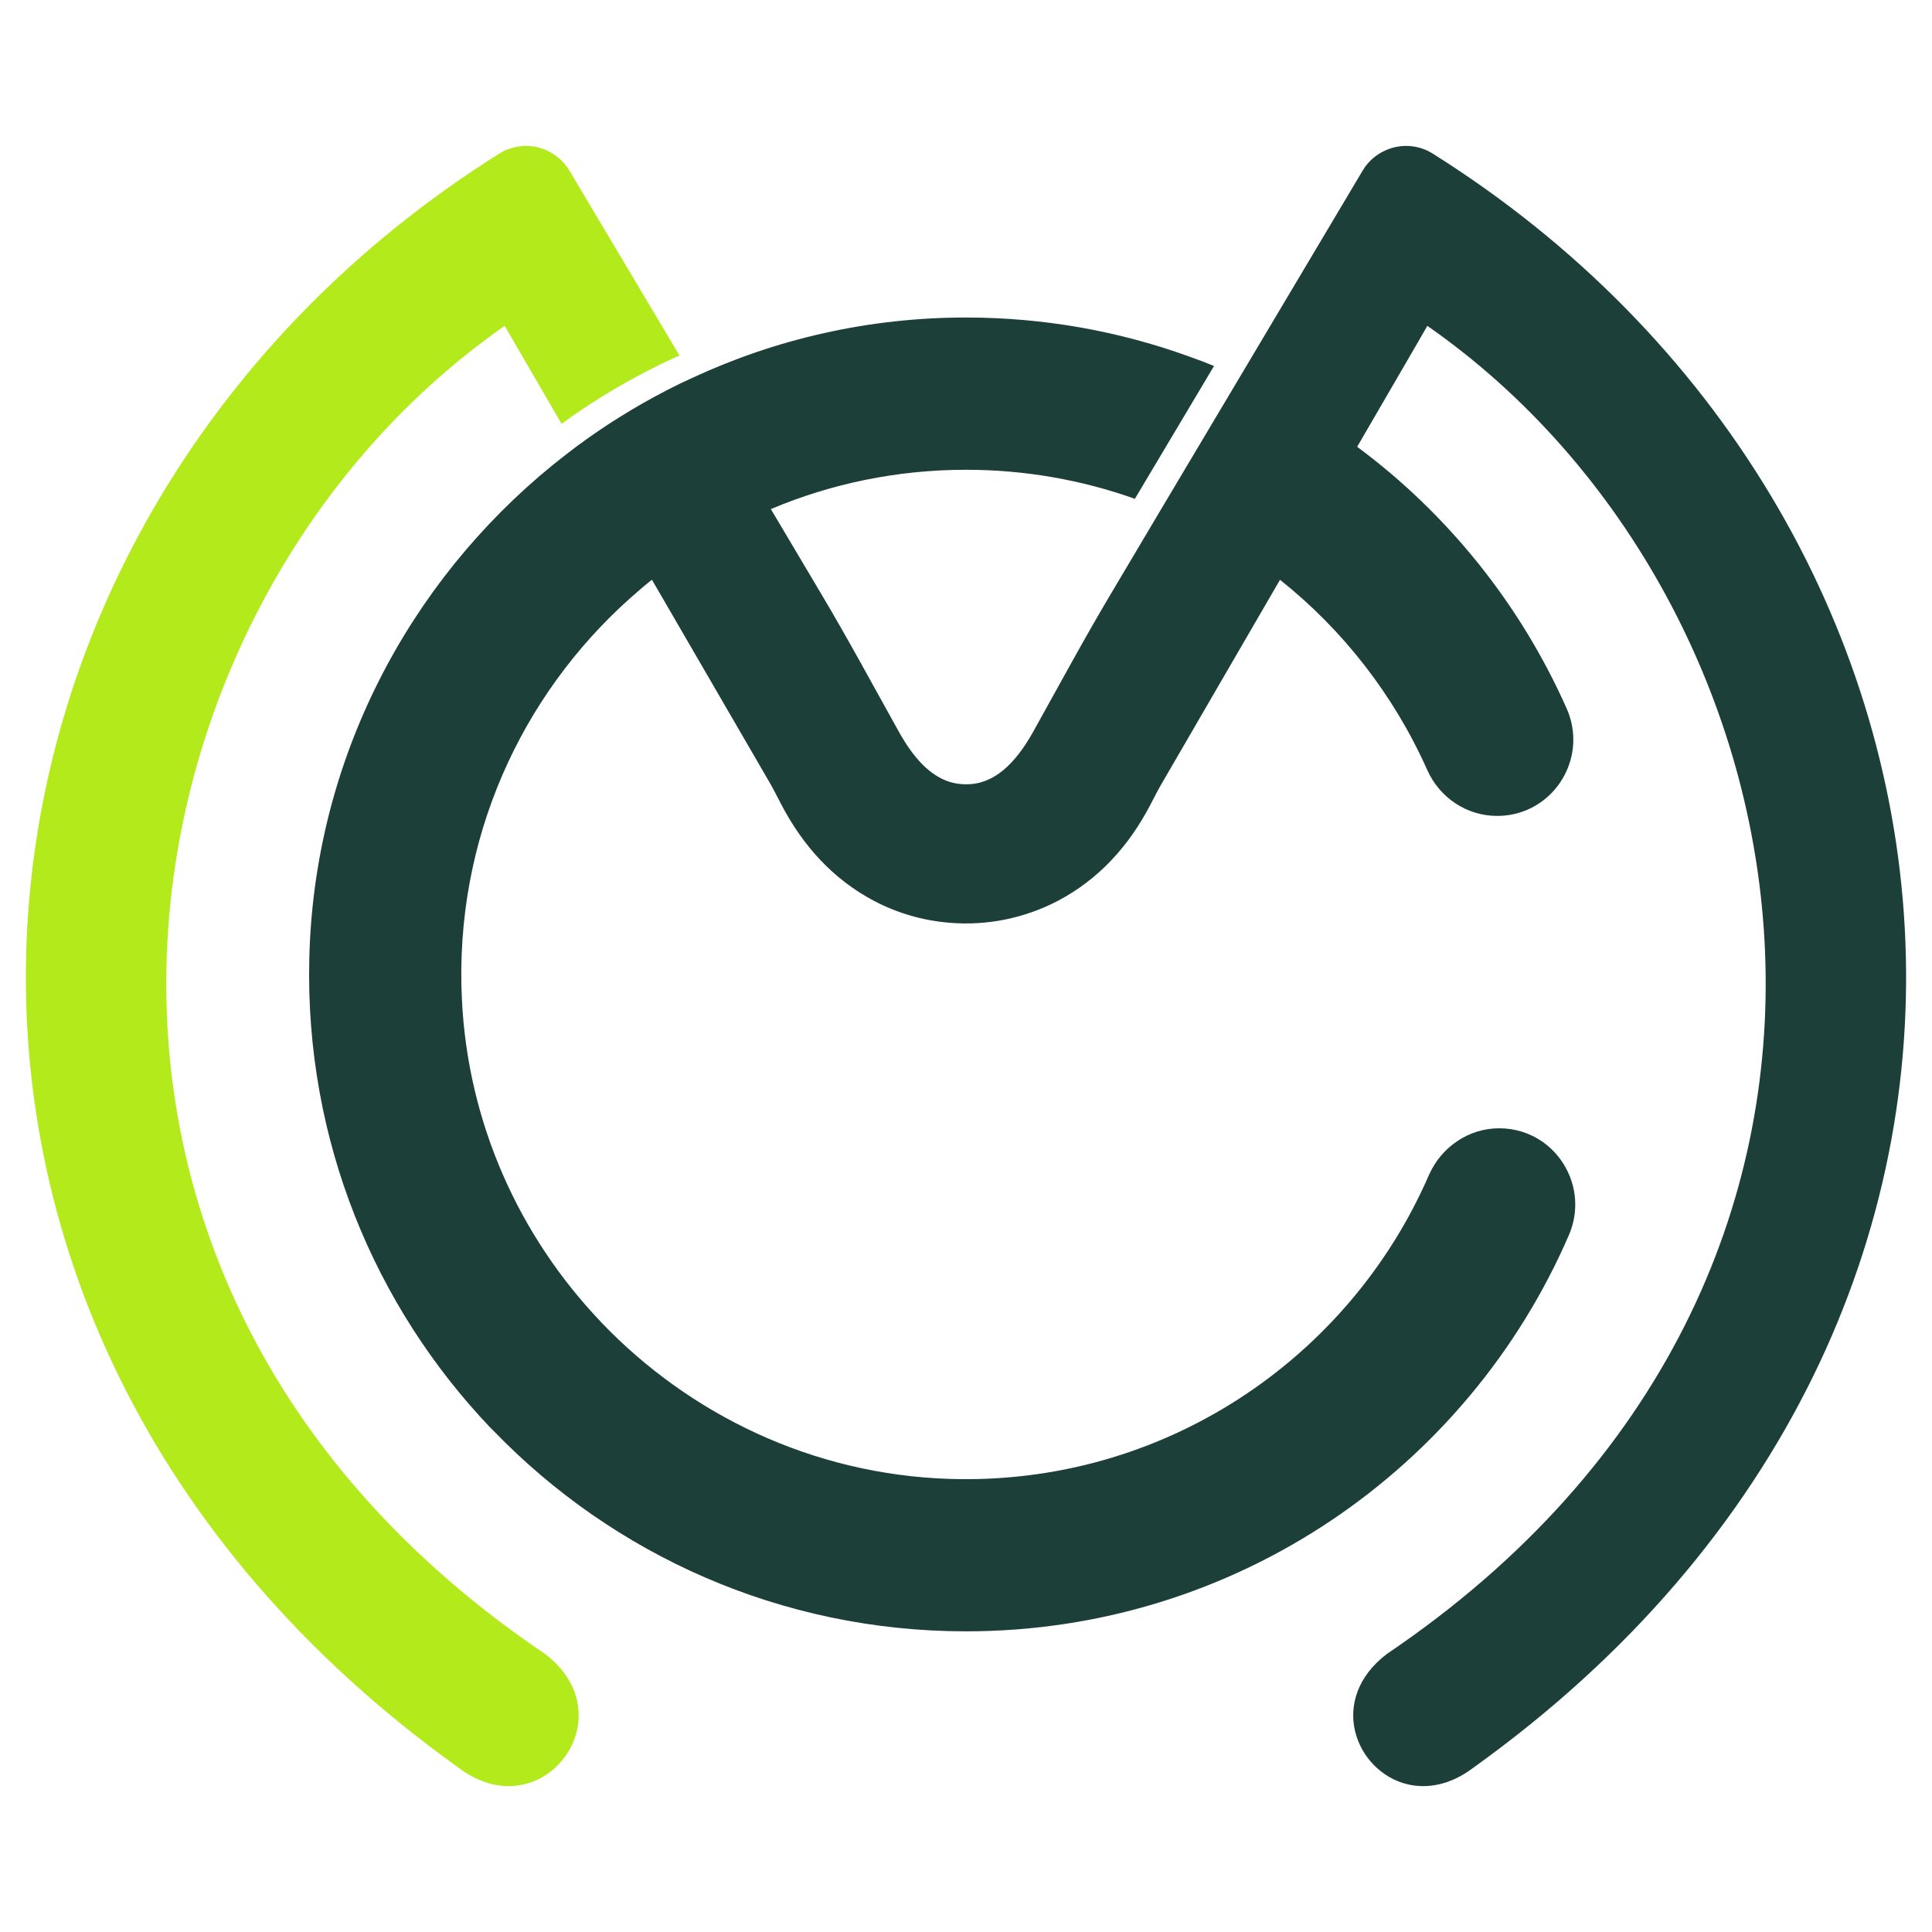
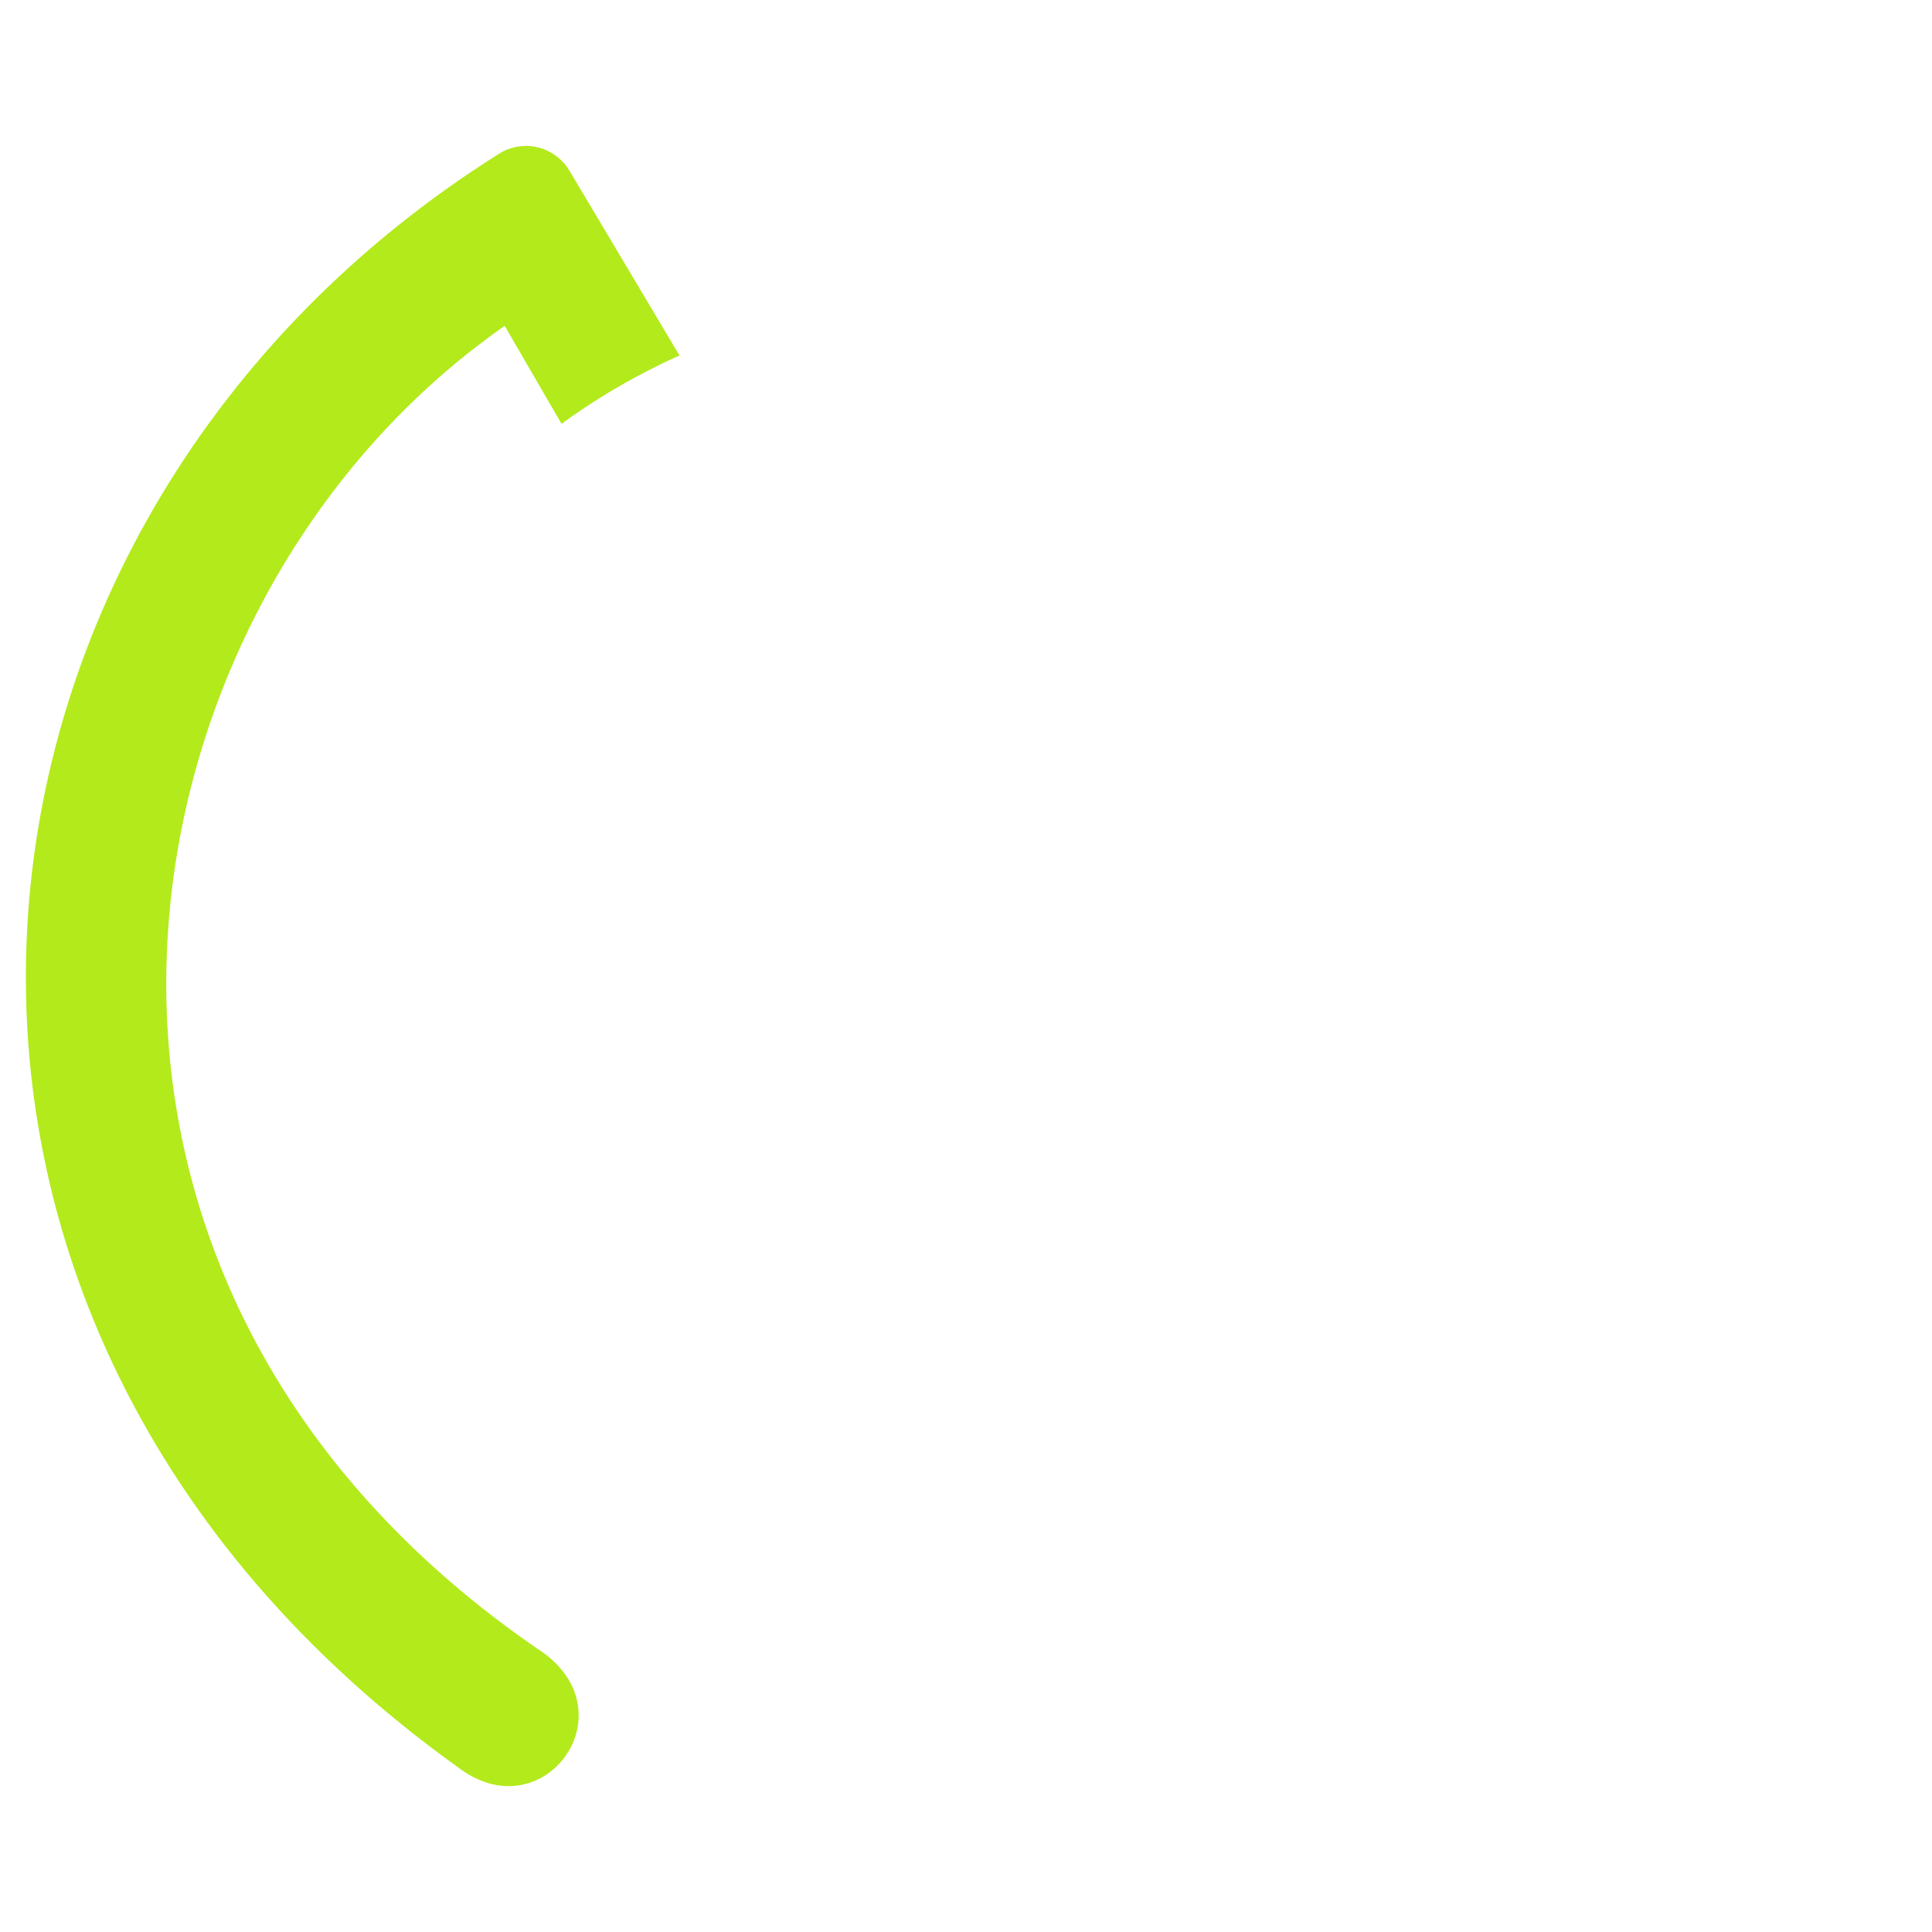
<svg xmlns="http://www.w3.org/2000/svg" version="1.1" id="Calque_1" x="0px" y="0px" width="32px" height="32px" viewBox="0 0 32 32" enable-background="new 0 0 32 32" xml:space="preserve">
  <g>
    <path fill="#B3EA1C" d="M9.025,27.393c-9.07-6.129-7.297-16.998-1.043-21.721C8.105,5.578,8.23,5.486,8.359,5.397L9.301,7.02   c0.453-0.331,0.932-0.625,1.434-0.883c0.137-0.071,0.275-0.139,0.416-0.202c0.035-0.015,0.068-0.032,0.104-0.046L9.432,2.827   C9.225,2.481,8.809,2.335,8.443,2.462c-0.059,0.018-0.115,0.046-0.17,0.08c-9.559,6-11.074,19.287-0.678,26.737   c0.188,0.143,0.377,0.229,0.557,0.273C9.309,29.824,10.215,28.294,9.025,27.393z" />
-     <path fill="#1C3F39" d="M23.727,2.542c-0.221-0.137-0.479-0.158-0.707-0.08c-0.182,0.062-0.346,0.186-0.451,0.365l-2.035,3.42   l-1.301,2.185l-0.818,1.378c-0.453,0.759-0.871,1.537-1.301,2.308c-0.299,0.535-0.654,0.877-1.113,0.872   c-0.096,0.001-0.182-0.013-0.27-0.039c-0.332-0.103-0.607-0.406-0.844-0.833c-0.43-0.771-0.848-1.549-1.301-2.308l-0.818-1.378   C13.76,8.013,14.854,7.781,16,7.781c0.979,0,1.922,0.169,2.797,0.481l1.311-2.2c-0.139-0.057-0.277-0.11-0.42-0.16   c-1.15-0.416-2.391-0.642-3.684-0.643c-1.611-0.001-3.148,0.355-4.531,0.997c-0.141,0.063-0.279,0.13-0.416,0.201   c-0.535,0.276-1.049,0.595-1.529,0.954C9.402,7.505,9.281,7.602,9.158,7.7c-2.393,1.945-3.957,4.884-4.035,8.177   c-0.072,3.014,1.084,5.76,3,7.771c0.016,0.017,0.033,0.032,0.047,0.046c1.979,2.051,4.756,3.326,7.83,3.326   c4.473,0,8.313-2.7,9.984-6.559c0.256-0.589,0.031-1.229-0.443-1.555c-0.199-0.137-0.441-0.218-0.709-0.218   c-0.254,0-0.494,0.077-0.695,0.213c-0.203,0.135-0.365,0.327-0.469,0.56c-1.32,3.043-4.4,5.15-7.947,5.034   c-2.258-0.074-4.299-1.06-5.768-2.599c0-0.001,0-0.001,0-0.001c-1.346-1.41-2.207-3.287-2.303-5.354   c-0.125-2.635,0.98-5.021,2.789-6.635c0.117-0.104,0.236-0.207,0.359-0.304l1.936,3.336c0.072,0.122,0.133,0.246,0.199,0.372   c0.369,0.711,0.877,1.259,1.543,1.611c0.393,0.207,0.82,0.328,1.254,0.363c0.613,0.051,1.234-0.072,1.791-0.363   c0.668-0.352,1.176-0.899,1.543-1.611c0.064-0.126,0.129-0.25,0.201-0.372l1.936-3.335c1.045,0.832,1.887,1.912,2.438,3.149   c0.205,0.461,0.656,0.762,1.158,0.762c0.729,0,1.262-0.597,1.262-1.263c0-0.171-0.035-0.348-0.111-0.518   c-0.768-1.728-1.969-3.22-3.469-4.333l1.004-1.728l0.158-0.275c6.557,4.564,8.582,15.745-0.668,21.996   c-0.996,0.755-0.523,1.949,0.334,2.159c0.33,0.08,0.715,0.016,1.096-0.273C34.801,21.829,33.285,8.542,23.727,2.542z" />
  </g>
</svg>